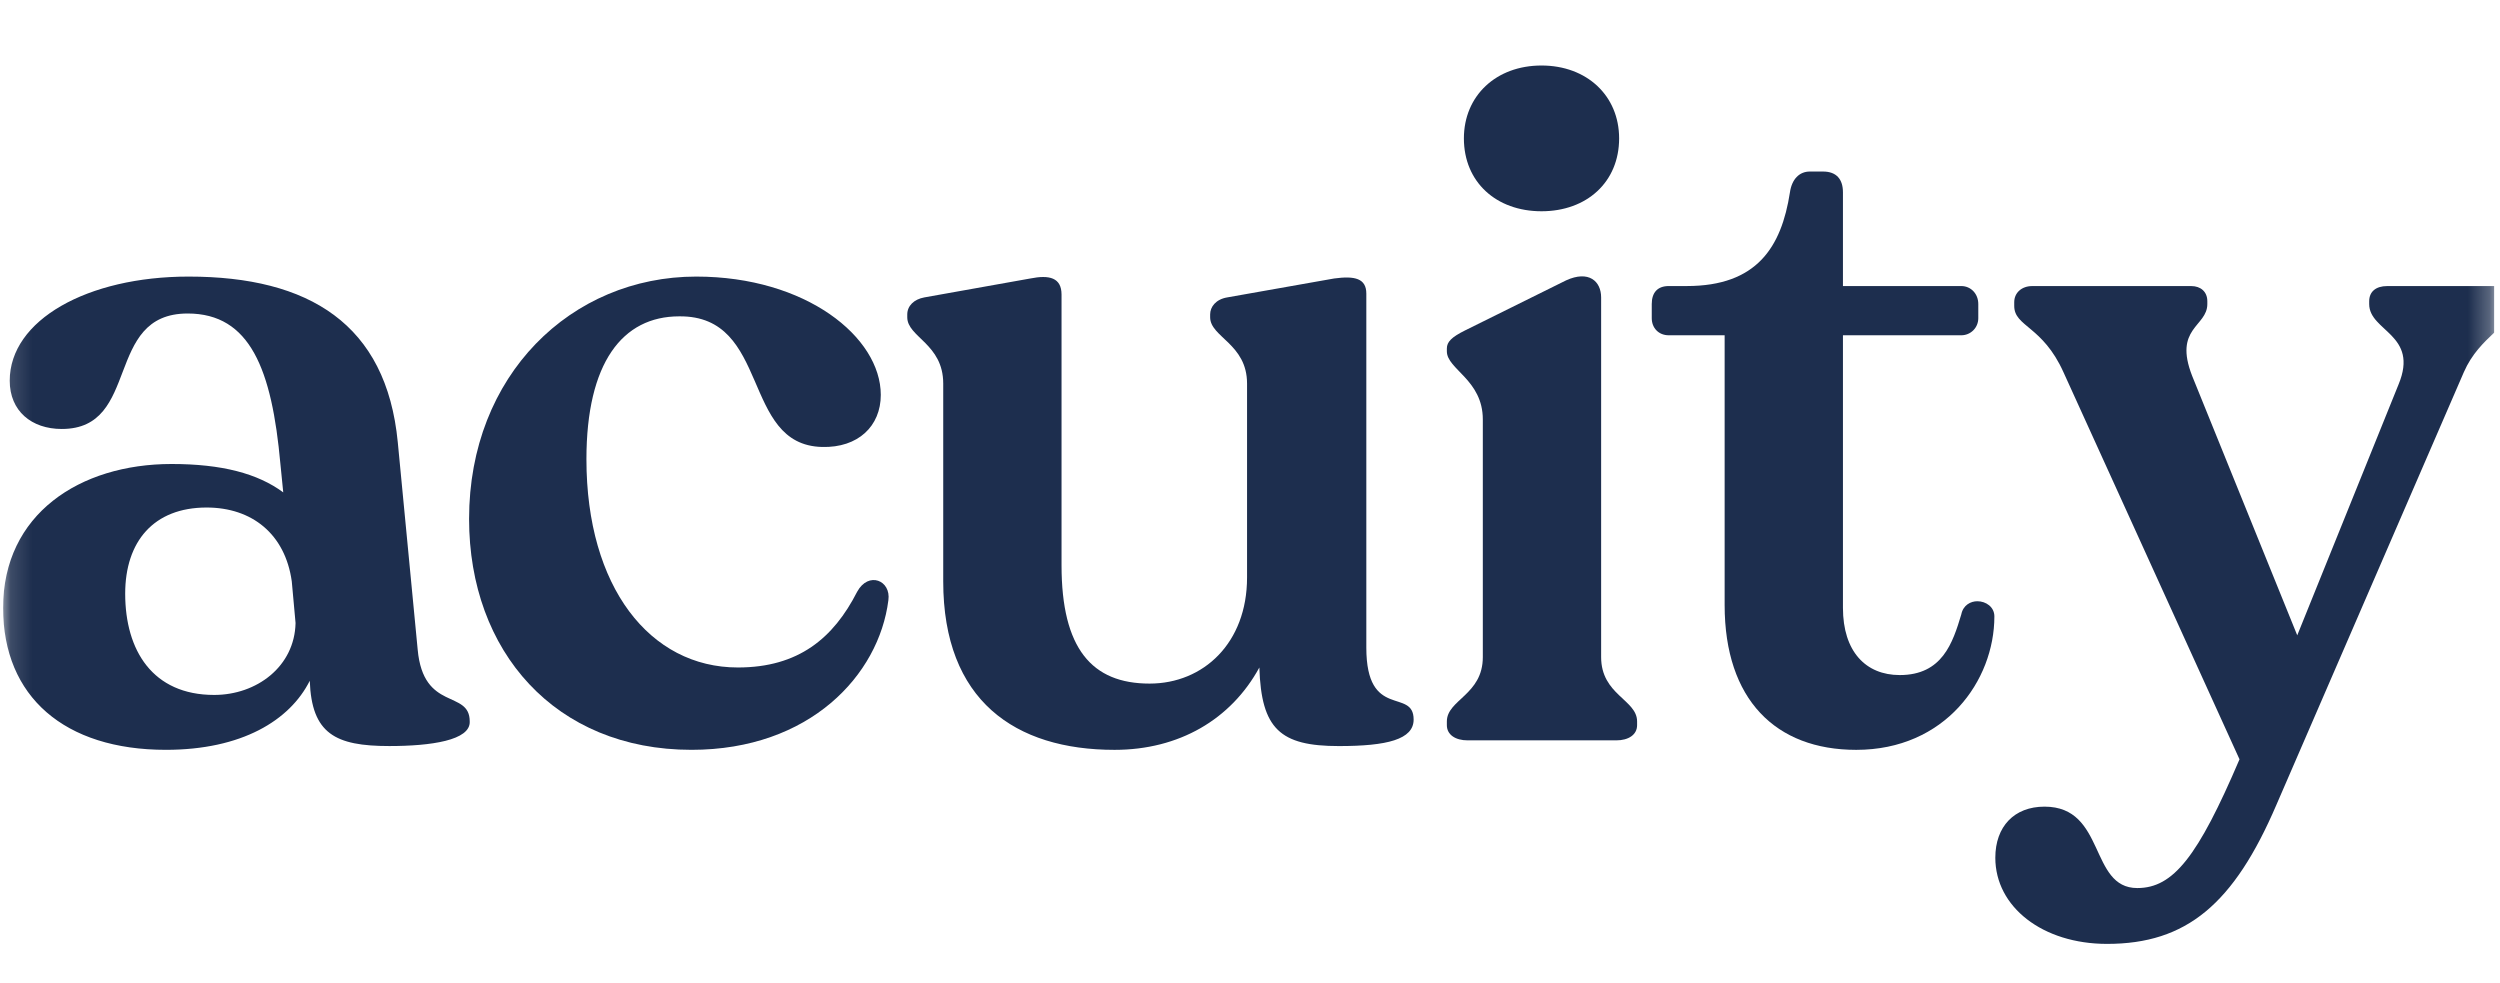
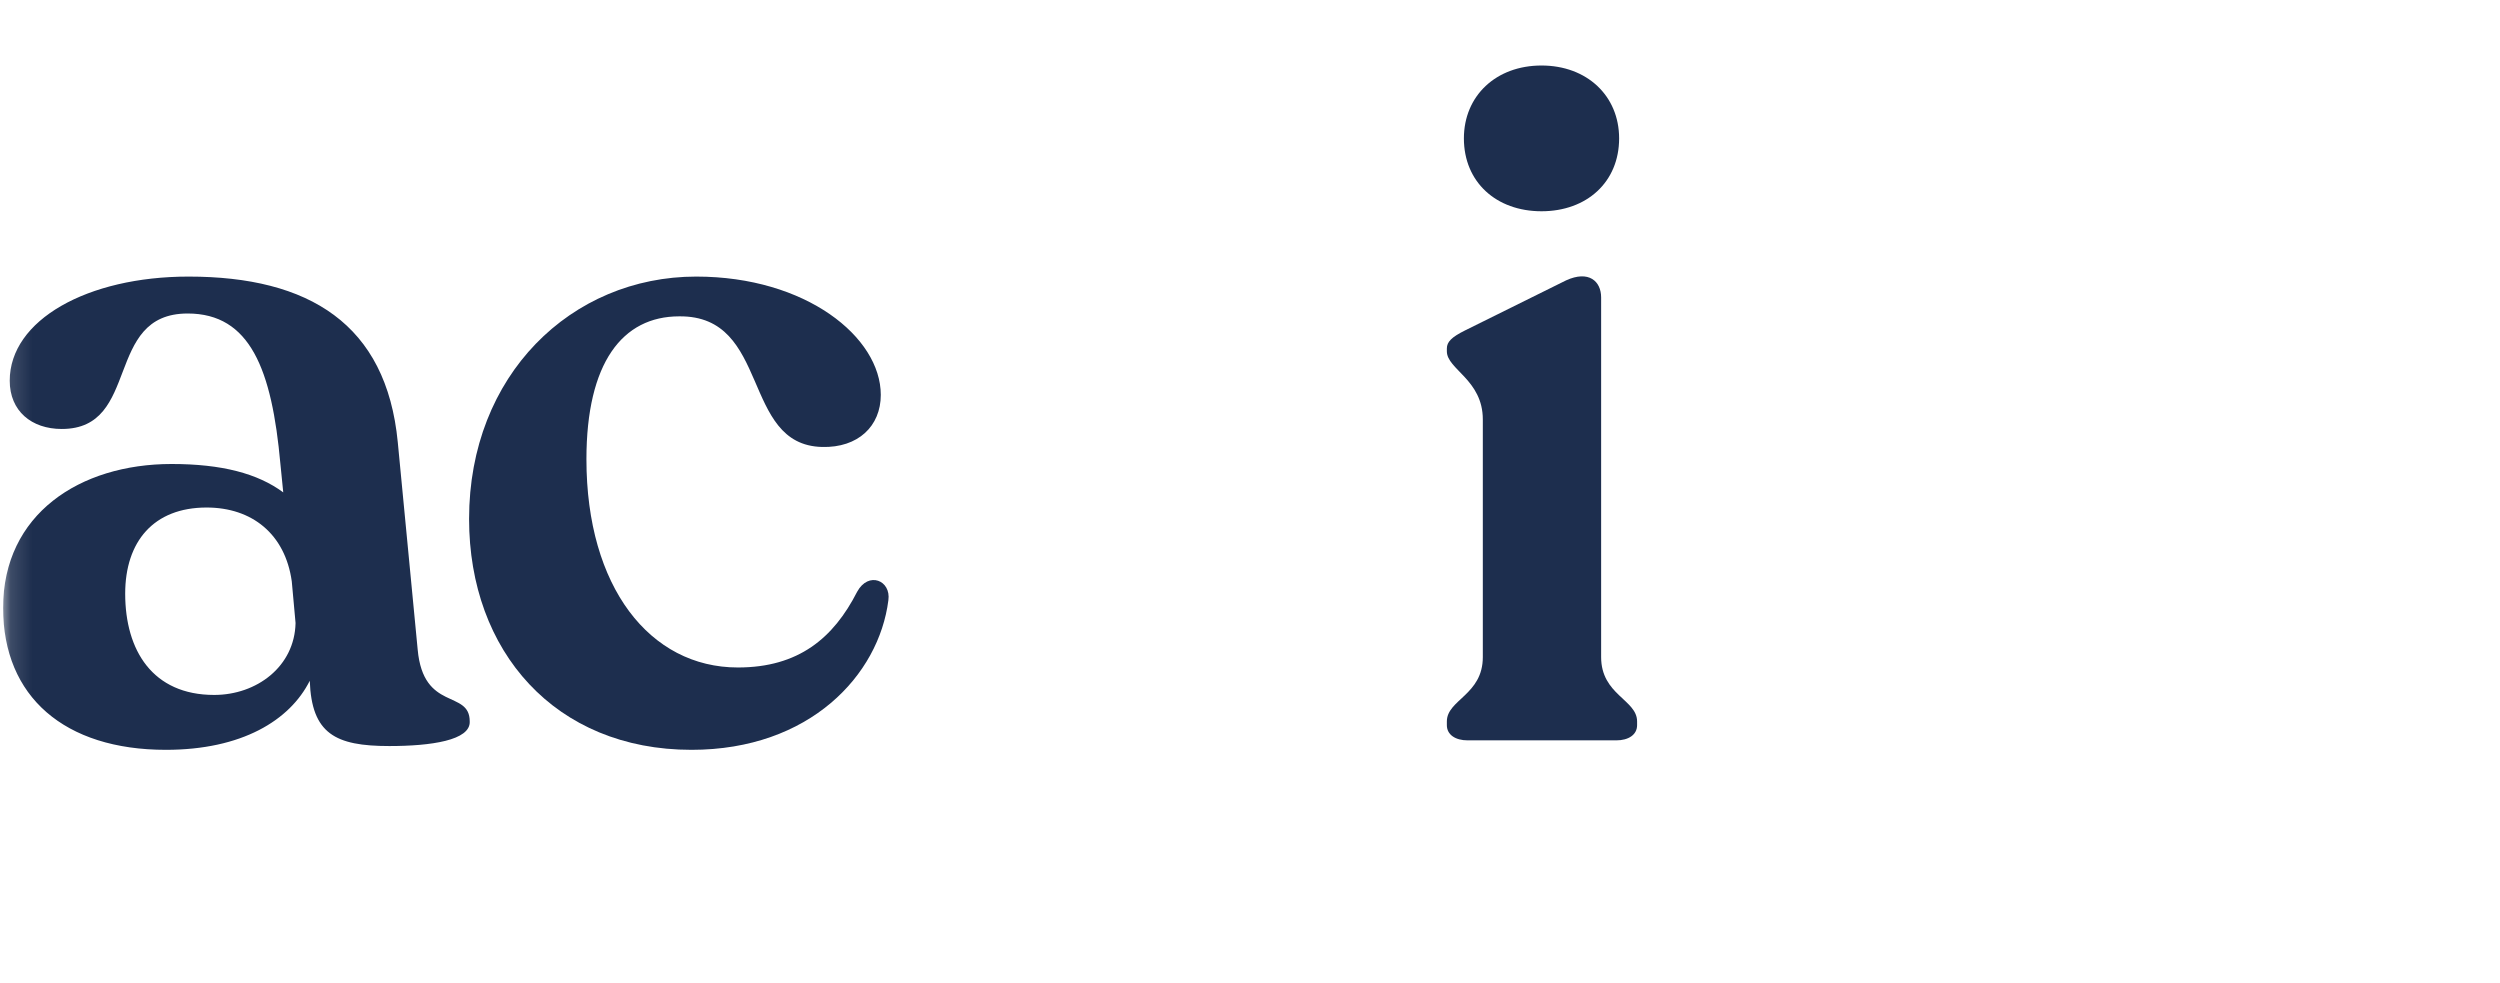
<svg xmlns="http://www.w3.org/2000/svg" width="117" height="46" viewBox="0 0 117 46" fill="none">
  <g clip-path="url(#clip0_6336_3475)">
    <mask id="mask0_6336_3475" style="mask-type:luminance" maskUnits="userSpaceOnUse" x="0" y="0" width="117" height="46">
      <path d="M116.735 0.881H0.145V45.881H116.735V0.881Z" fill="white" />
    </mask>
    <g mask="url(#mask0_6336_3475)">
      <path d="M18.218 34.915C15.693 34.915 14.585 34.339 14.497 31.859C13.566 33.719 11.307 35.092 7.764 35.092C3.024 35.092 0.145 32.612 0.145 28.448C0.145 24.062 3.733 21.715 8.029 21.715C10.377 21.715 12.06 22.158 13.256 23.044L13.123 21.715C12.725 17.285 11.706 14.672 8.782 14.672C4.84 14.672 6.612 20.076 2.891 20.076C1.473 20.076 0.455 19.234 0.455 17.817C0.455 14.982 4.087 12.944 8.827 12.944C14.452 12.944 18.085 15.159 18.616 20.696L19.547 30.397C19.812 33.321 21.983 32.257 21.983 33.763C22.027 34.649 20.167 34.915 18.218 34.915ZM5.859 27.783C5.859 30.441 7.143 32.523 10.023 32.523C12.016 32.523 13.788 31.194 13.832 29.157L13.655 27.208C13.345 24.993 11.795 23.752 9.668 23.752C7.188 23.752 5.859 25.347 5.859 27.783Z" fill="#1D2E4E" />
      <path d="M32.362 35.092C25.983 35.092 21.953 30.486 21.953 24.284C21.953 17.551 26.737 12.944 32.584 12.944C37.722 12.944 41.221 15.779 41.221 18.481C41.221 19.943 40.158 20.962 38.475 20.918C34.666 20.829 36.083 14.76 31.787 14.805C29.129 14.805 27.445 16.975 27.445 21.493C27.445 27.474 30.413 31.238 34.533 31.238C37.368 31.238 39.007 29.865 40.114 27.695C40.646 26.72 41.709 27.163 41.576 28.093C41.133 31.593 37.899 35.092 32.362 35.092Z" fill="#1D2E4E" />
-       <path d="M52.161 35.093C47.51 35.093 44.143 32.789 44.143 27.208V17.95C44.143 16.09 42.46 15.78 42.46 14.849V14.716C42.46 14.318 42.77 14.008 43.257 13.919L48.218 13.033C49.104 12.856 49.68 12.989 49.68 13.786V26.455C49.68 30.353 51.098 31.992 53.8 31.992C56.325 31.992 58.362 30.087 58.362 27.031V17.95C58.362 16.09 56.635 15.78 56.635 14.849V14.716C56.635 14.362 56.901 14.008 57.432 13.919L62.438 13.033C63.412 12.9 63.944 13.033 63.944 13.742V30.309C63.944 33.72 66.158 32.169 66.158 33.675C66.158 34.605 64.918 34.916 62.659 34.916C59.913 34.916 59.027 34.118 58.938 31.239C57.609 33.675 55.173 35.093 52.161 35.093Z" fill="#1D2E4E" />
      <path d="M68.687 34.649C68.111 34.649 67.713 34.383 67.713 33.94V33.763C67.713 32.744 69.396 32.523 69.396 30.751V19.633C69.396 17.772 67.713 17.285 67.713 16.443V16.31C67.713 16 67.934 15.779 68.554 15.469L73.294 13.121C74.357 12.634 74.933 13.165 74.933 13.918V30.751C74.933 32.523 76.616 32.744 76.616 33.763V33.94C76.616 34.383 76.217 34.649 75.641 34.649H68.687ZM68.51 6.477C68.51 4.483 70.016 3.066 72.142 3.066C74.268 3.066 75.775 4.483 75.775 6.477C75.775 8.514 74.268 9.887 72.142 9.887C70.016 9.887 68.51 8.514 68.51 6.477Z" fill="#1D2E4E" />
-       <path d="M86.87 35.093C83.105 35.093 80.713 32.745 80.713 28.315V15.691H78.099C77.612 15.691 77.302 15.336 77.302 14.893V14.229C77.302 13.697 77.568 13.387 78.099 13.387H78.941C82.219 13.387 83.371 11.571 83.769 9.002C83.858 8.382 84.212 8.028 84.699 8.028H85.32C85.94 8.028 86.25 8.382 86.25 9.002V13.387H91.787C92.23 13.387 92.584 13.742 92.584 14.229V14.893C92.584 15.336 92.23 15.691 91.787 15.691H86.25V28.448C86.25 30.486 87.313 31.593 88.908 31.593C90.901 31.593 91.388 30.087 91.787 28.758C91.875 28.315 92.23 28.138 92.54 28.138C92.939 28.138 93.337 28.404 93.337 28.847C93.337 31.859 91.034 35.093 86.87 35.093Z" fill="#1D2E4E" />
-       <path d="M98.608 44.174C95.595 44.174 93.381 42.447 93.381 40.143C93.381 38.681 94.266 37.751 95.684 37.751C98.563 37.751 97.766 41.561 100.025 41.561C101.708 41.561 102.86 40.099 104.809 35.536L96.57 17.419C95.595 15.248 94.266 15.293 94.266 14.318V14.141C94.266 13.698 94.621 13.388 95.108 13.388H102.55C102.993 13.388 103.303 13.654 103.303 14.097V14.23C103.303 15.293 101.708 15.337 102.594 17.596L107.511 29.733L112.251 17.995C113.226 15.647 110.878 15.514 110.878 14.23V14.097C110.878 13.654 111.188 13.388 111.719 13.388H116.725C117.212 13.388 117.567 13.654 117.567 14.052V14.23C117.567 15.293 116.06 15.691 115.307 17.419L106.537 37.663C104.543 42.313 102.329 44.174 98.608 44.174Z" fill="#1D2E4E" />
    </g>
  </g>
  <defs>
    <clipPath id="clip0_6336_3475">
      <rect width="116.591" height="45" fill="white" transform="translate(0.145 0.88)" />
    </clipPath>
  </defs>
</svg>